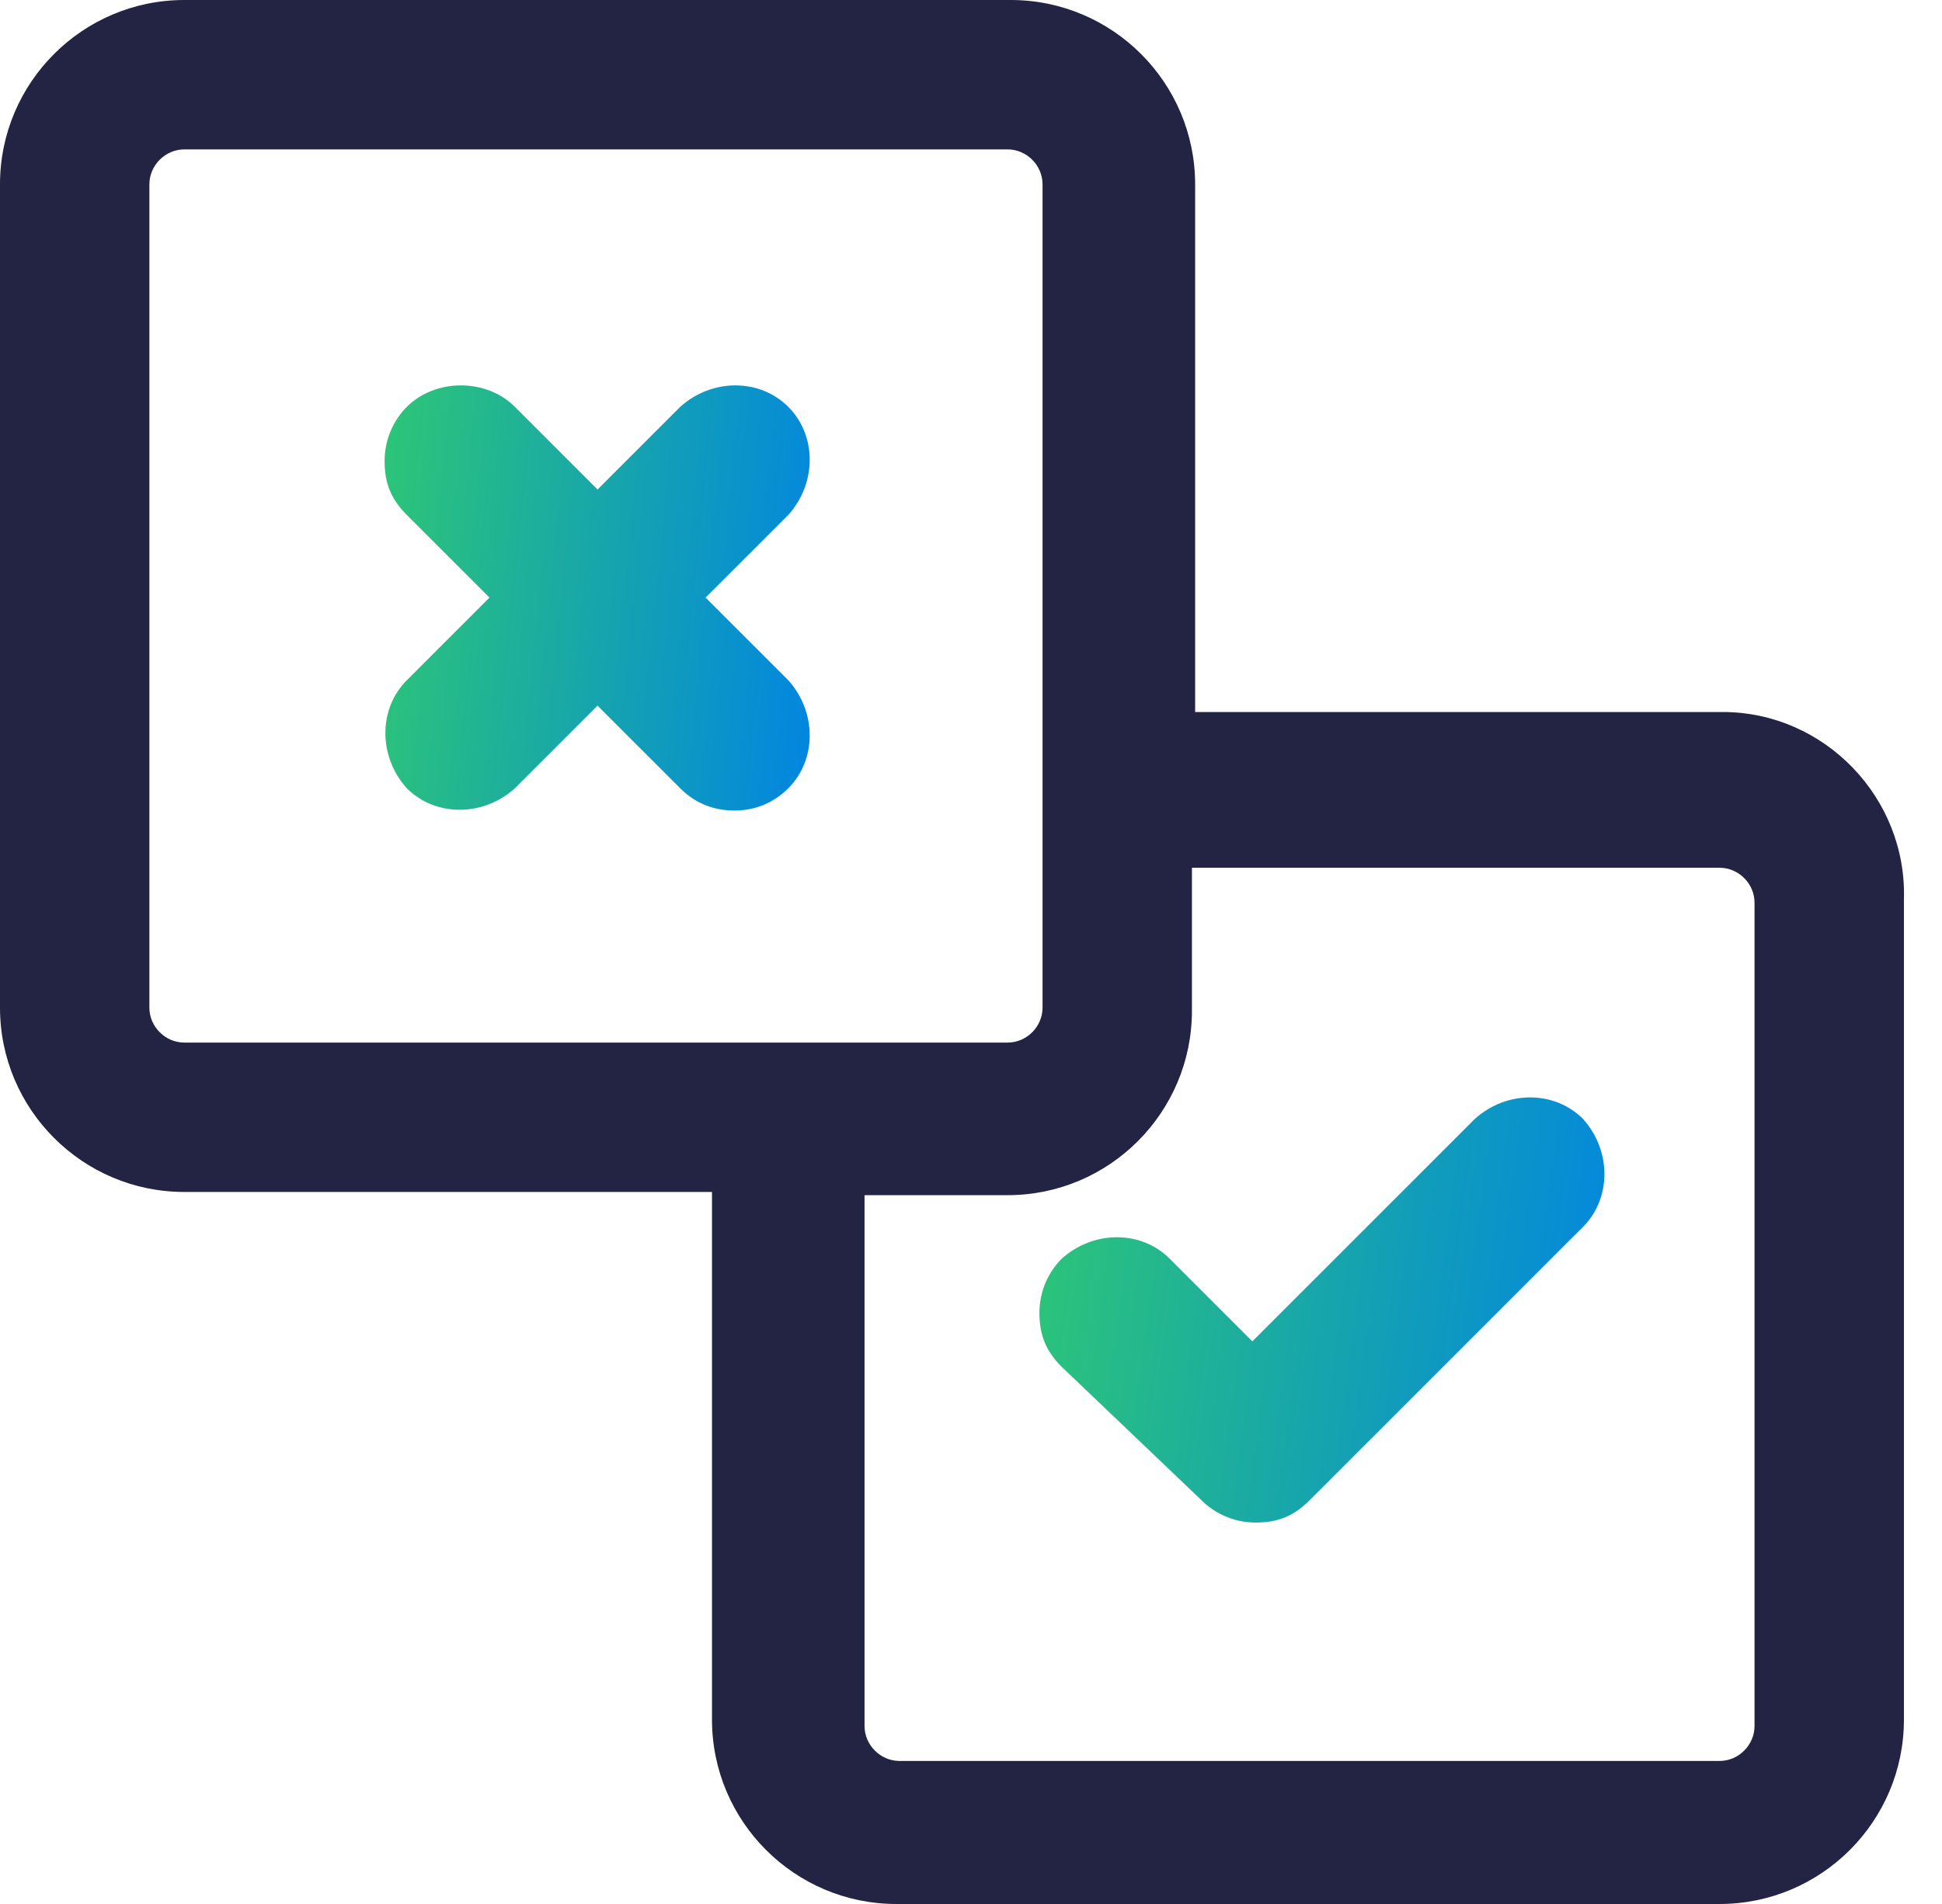
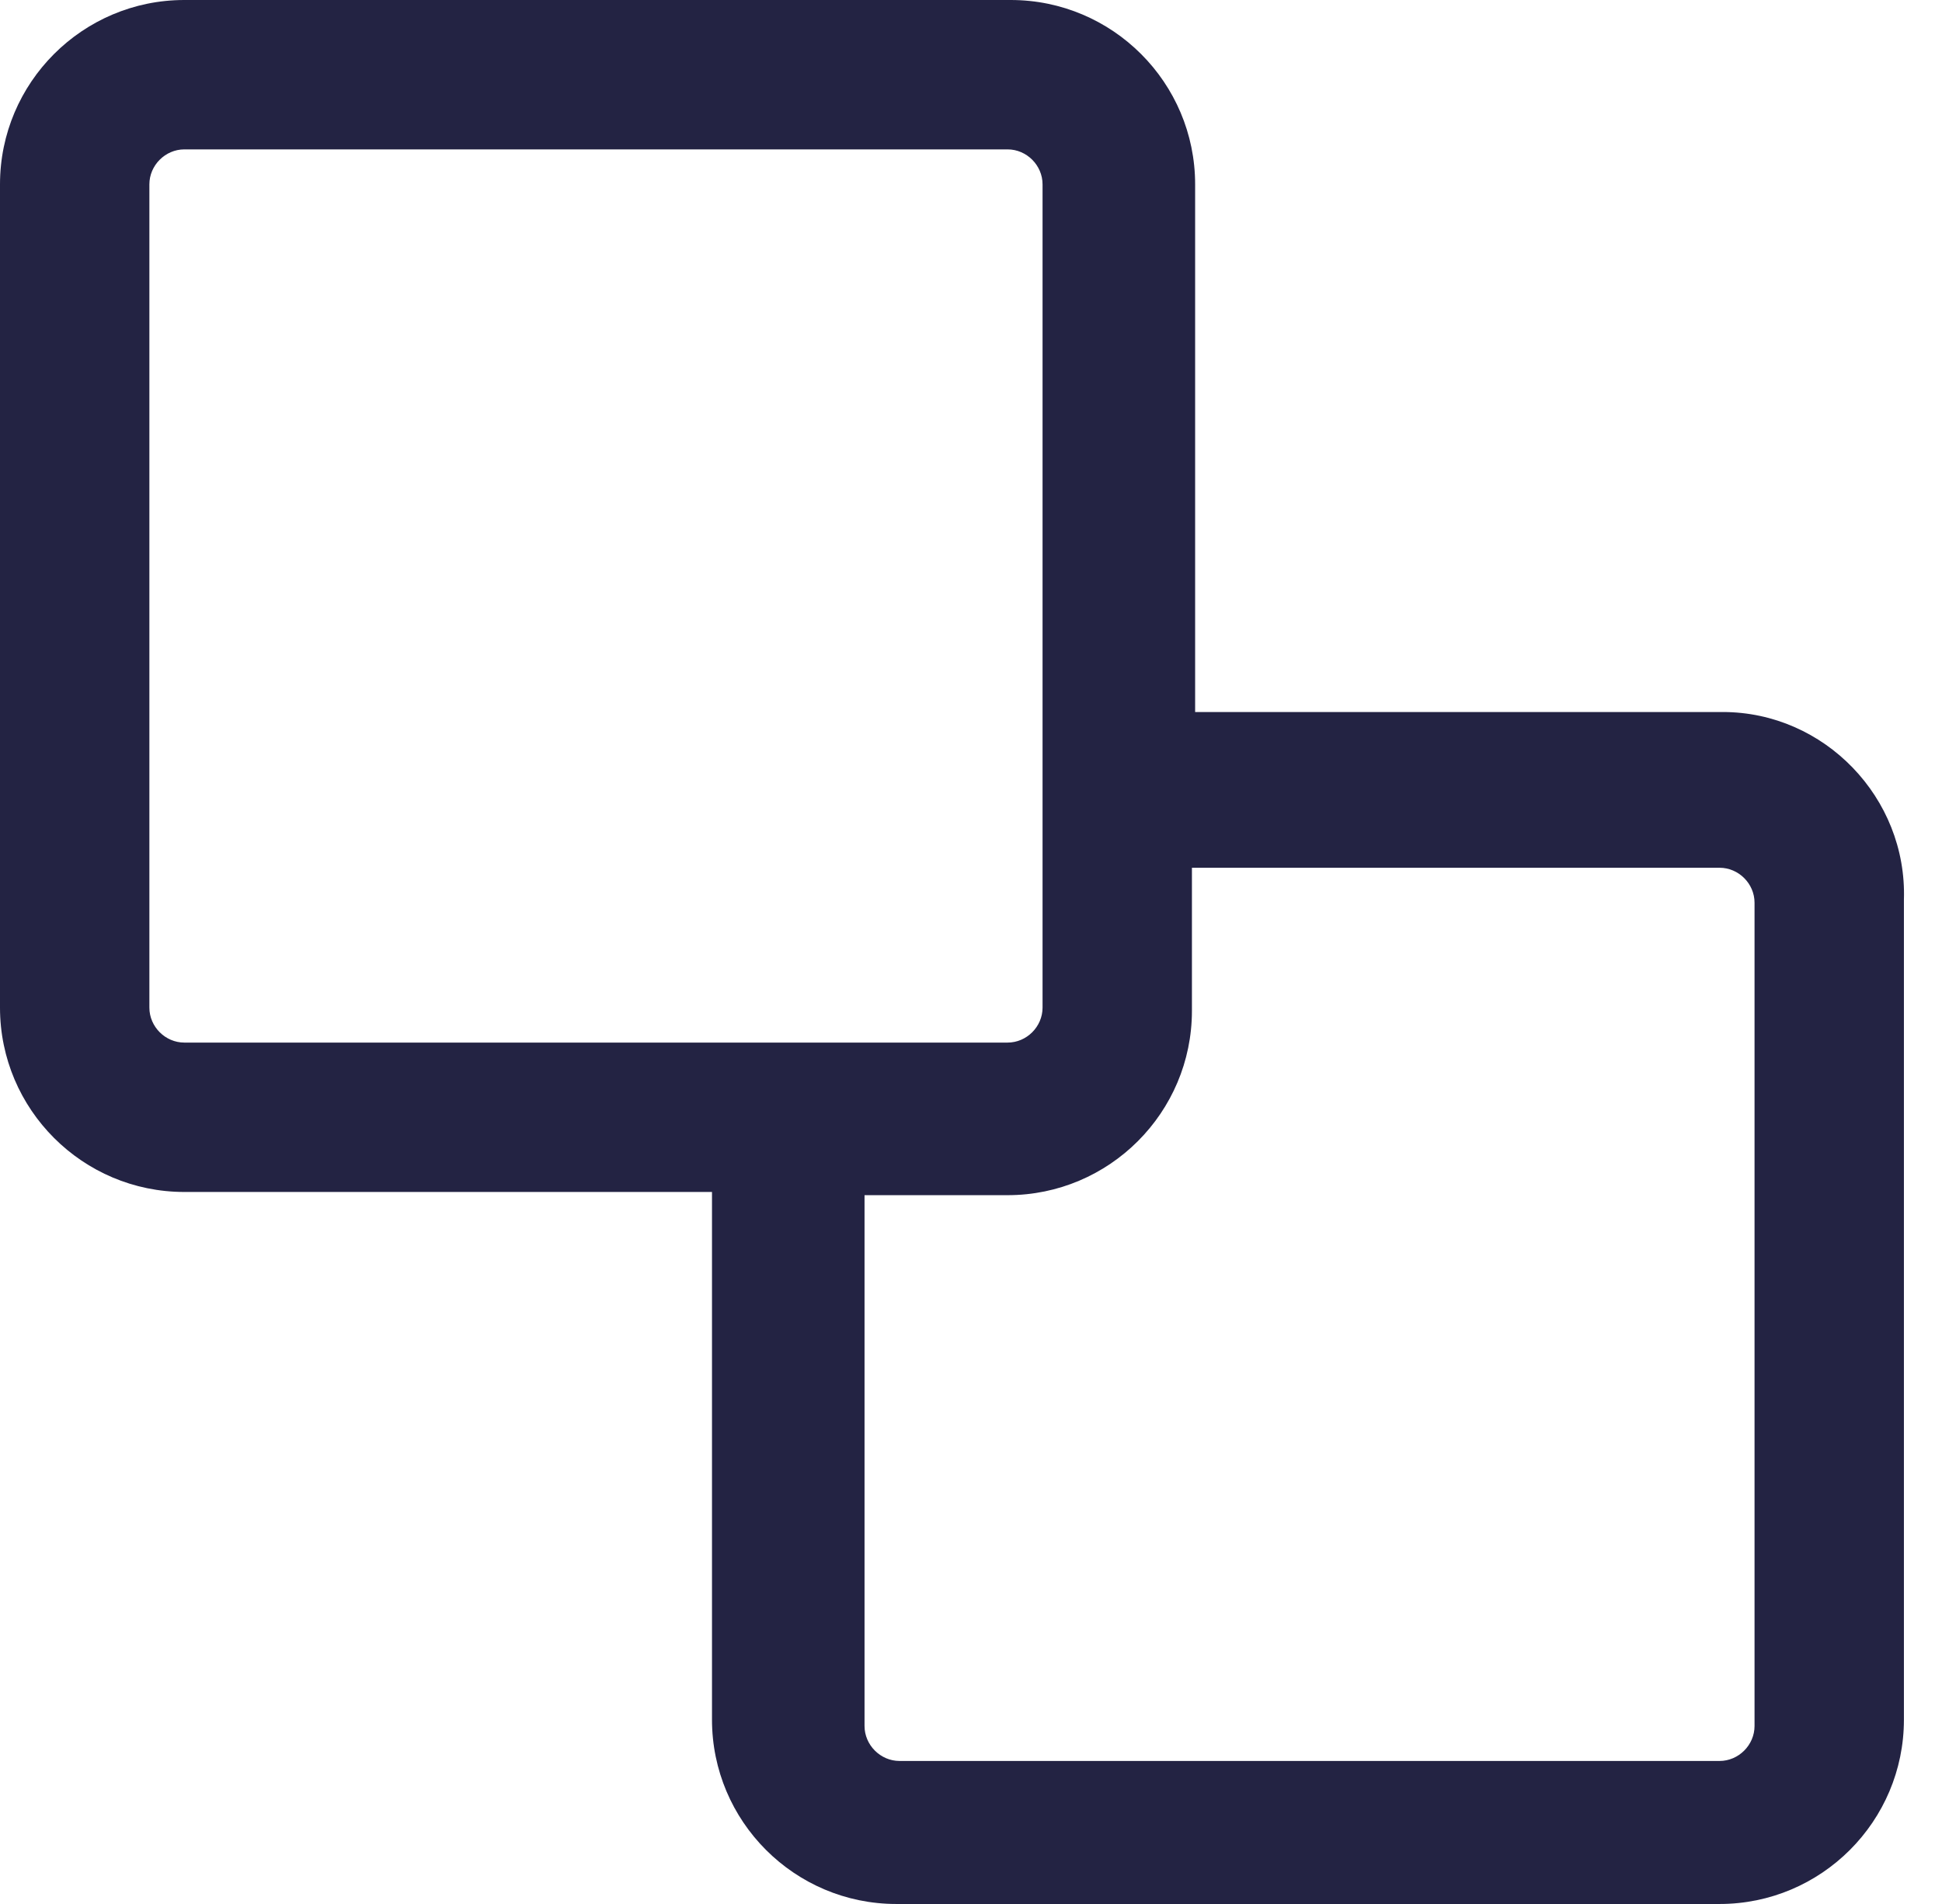
<svg xmlns="http://www.w3.org/2000/svg" width="51" height="50" viewBox="0 0 51 50" fill="none">
  <path d="M45.242 18.698H31.386V4.841C31.386 2.17 29.215 0 26.544 0H4.841C2.17 0 0 2.17 0 4.841V26.461C0 29.132 2.17 31.302 4.841 31.302H18.698V45.159C18.698 47.83 20.868 50 23.539 50H45.159C47.83 50 50 47.83 50 45.159V23.623C50.084 20.952 47.913 18.698 45.242 18.698ZM27.379 4.841V26.461C27.379 26.962 26.962 27.379 26.461 27.379H4.841C4.341 27.379 3.923 26.962 3.923 26.461V4.841C3.923 4.341 4.341 3.923 4.841 3.923H26.461C26.962 3.923 27.379 4.341 27.379 4.841ZM22.704 31.386H26.461C29.132 31.386 31.302 29.215 31.302 26.544V22.788H45.159C45.659 22.788 46.077 23.205 46.077 23.706V45.325C46.077 45.826 45.659 46.244 45.159 46.244H23.623C23.122 46.244 22.704 45.826 22.704 45.325V31.386Z" fill="#232343" />
-   <path d="M20.701 10.684C19.949 9.933 18.697 9.933 17.863 10.684L15.692 12.855L13.522 10.684C12.771 9.933 11.435 9.933 10.684 10.684C10.35 11.018 10.1 11.519 10.1 12.104C10.1 12.688 10.267 13.105 10.684 13.523L12.854 15.693L10.684 17.863C9.933 18.614 9.933 19.866 10.684 20.701C11.435 21.453 12.687 21.453 13.522 20.701L15.692 18.531L17.863 20.701C18.28 21.119 18.781 21.285 19.282 21.285C19.782 21.285 20.283 21.119 20.701 20.701C21.452 19.95 21.452 18.698 20.701 17.863L18.53 15.693L20.701 13.523C21.452 12.688 21.452 11.436 20.701 10.684Z" fill="url(#paint0_linear_11085_12502)" />
-   <path d="M31.554 39.398C31.888 39.732 32.389 39.983 32.973 39.983C33.557 39.983 33.975 39.816 34.392 39.398L41.571 32.22C42.322 31.469 42.322 30.216 41.571 29.382C40.819 28.631 39.567 28.631 38.733 29.382L32.889 35.225L30.719 33.055C29.968 32.303 28.716 32.303 27.881 33.055C27.547 33.389 27.297 33.889 27.297 34.474C27.297 35.058 27.464 35.475 27.881 35.893L31.554 39.398Z" fill="url(#paint1_linear_11085_12502)" />
  <defs>
    <linearGradient id="paint0_linear_11085_12502" x1="10.1" y1="7.753" x2="22.715" y2="9.018" gradientUnits="userSpaceOnUse">
      <stop stop-color="#2EC774" />
      <stop offset="1" stop-color="#0084E3" />
    </linearGradient>
    <linearGradient id="paint1_linear_11085_12502" x1="27.297" y1="26.45" x2="43.935" y2="28.667" gradientUnits="userSpaceOnUse">
      <stop stop-color="#2EC774" />
      <stop offset="1" stop-color="#0084E3" />
    </linearGradient>
  </defs>
</svg>